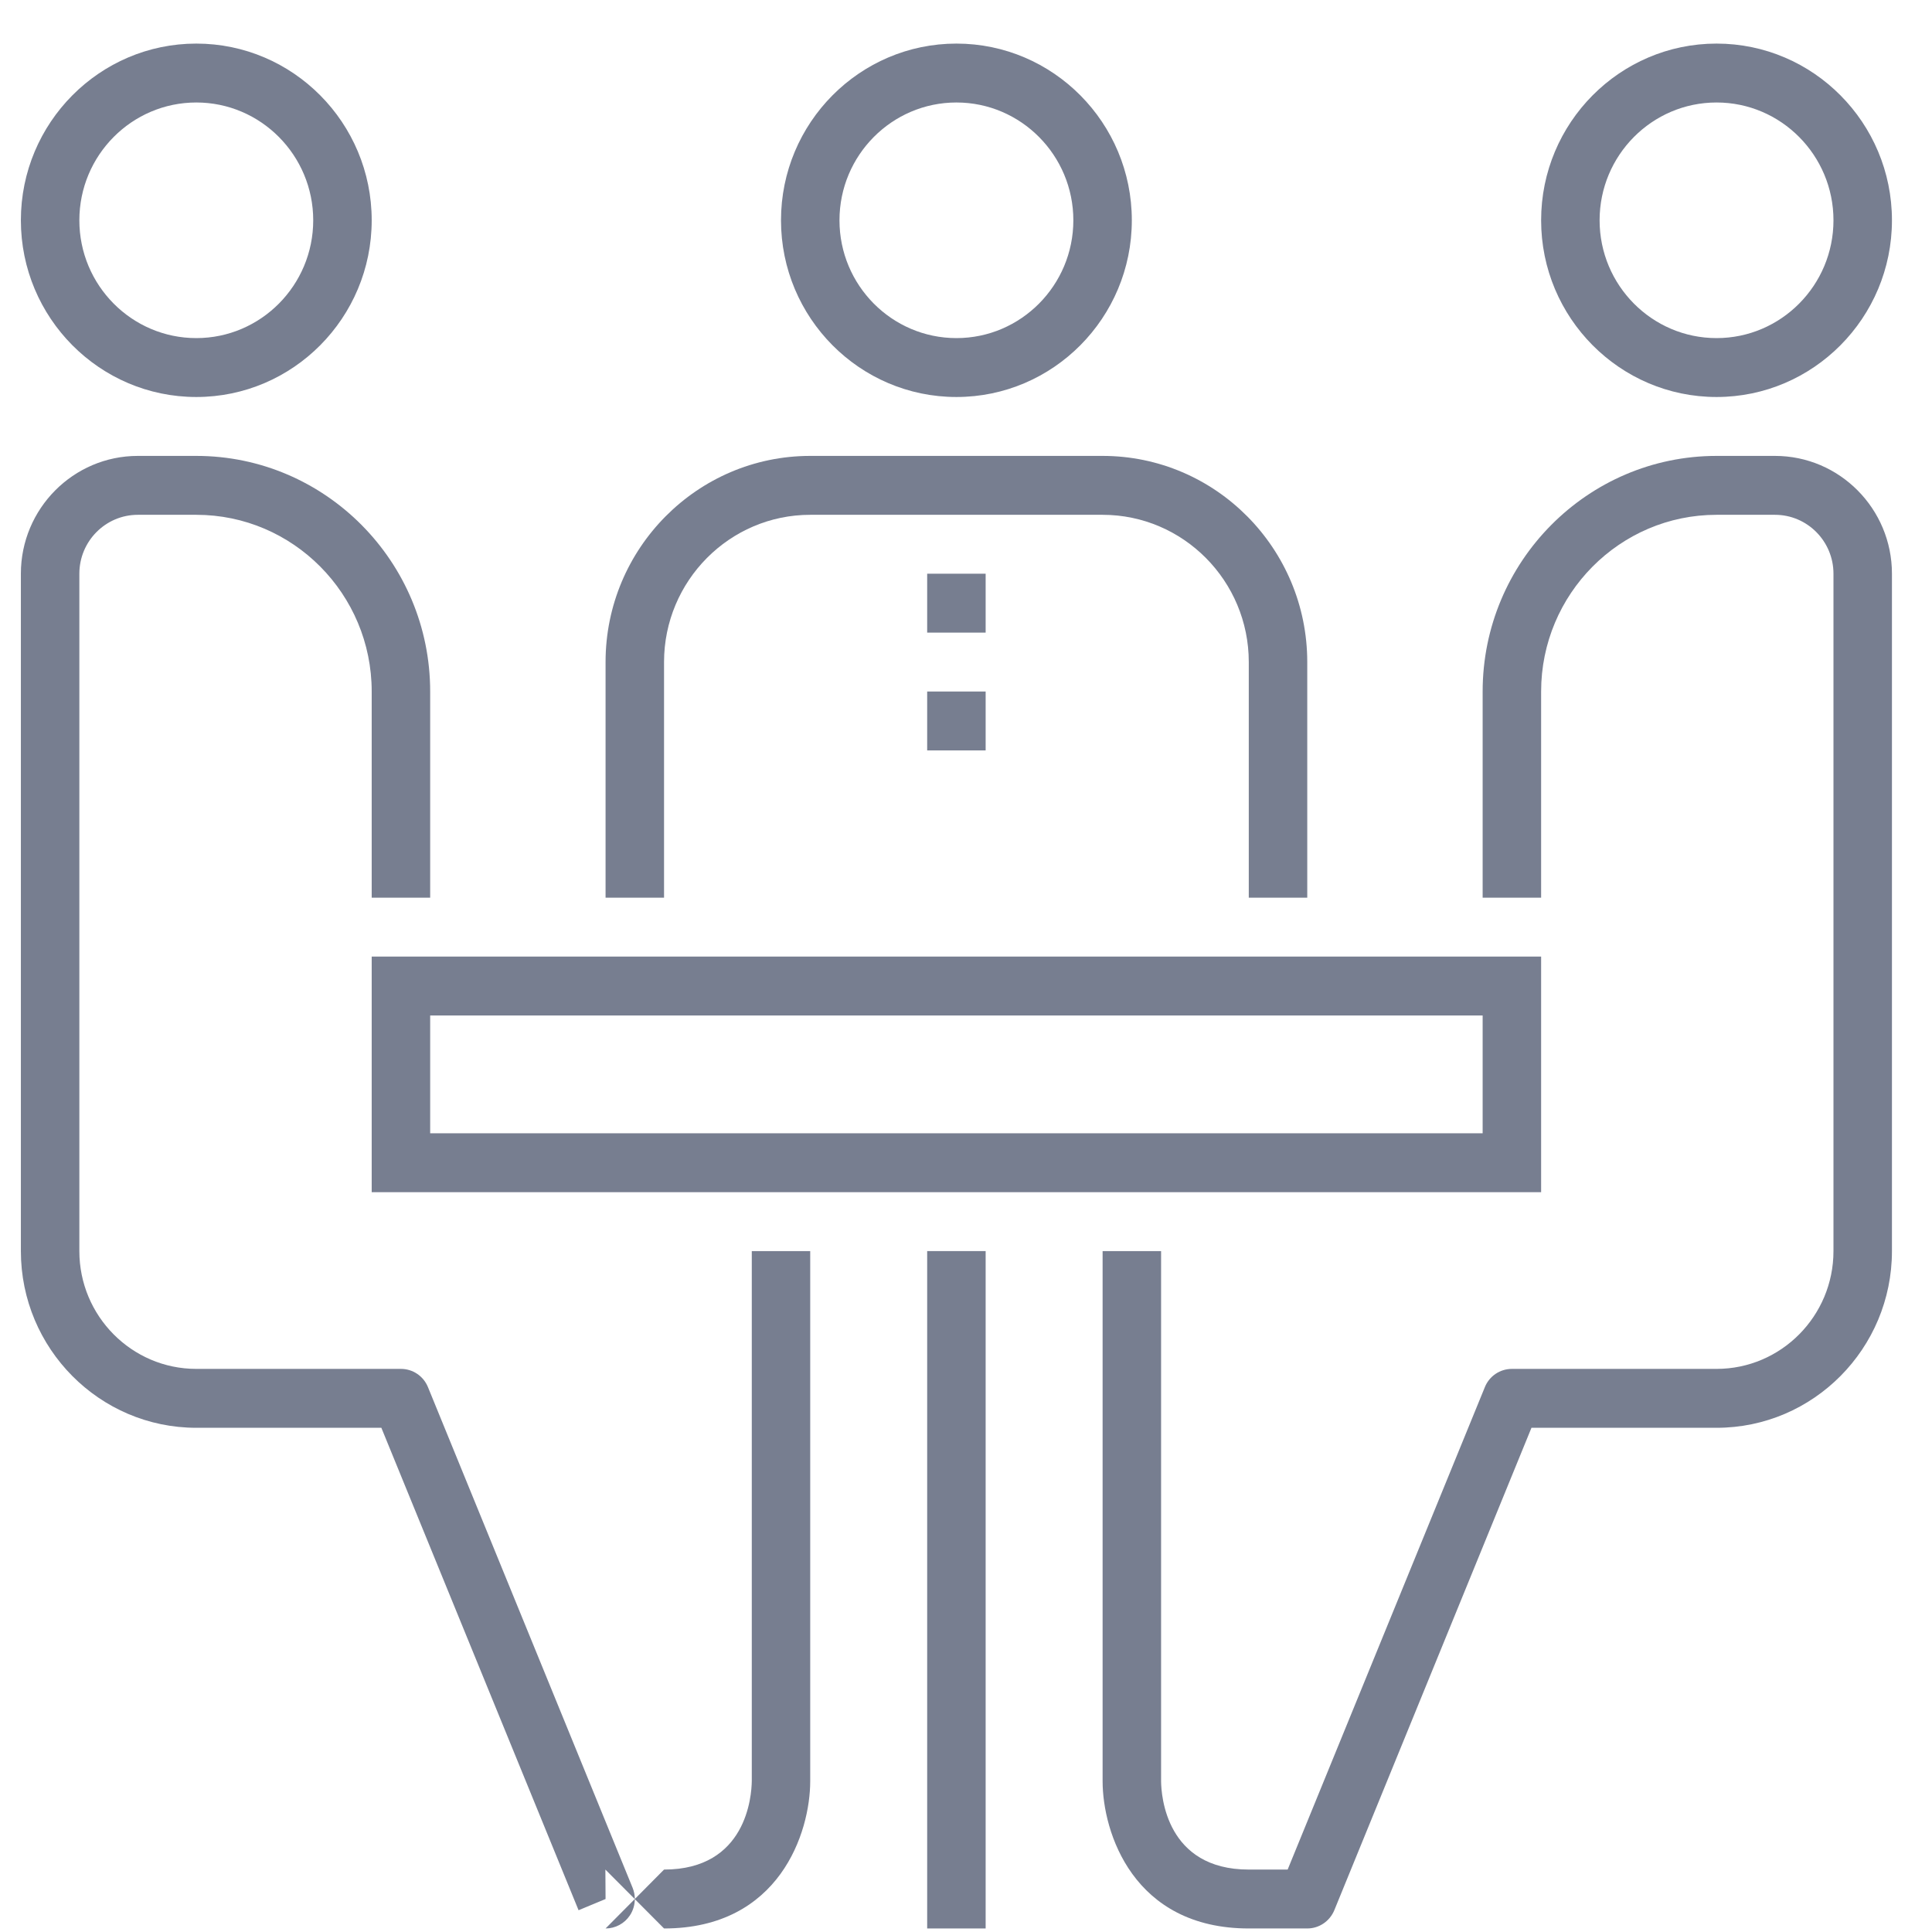
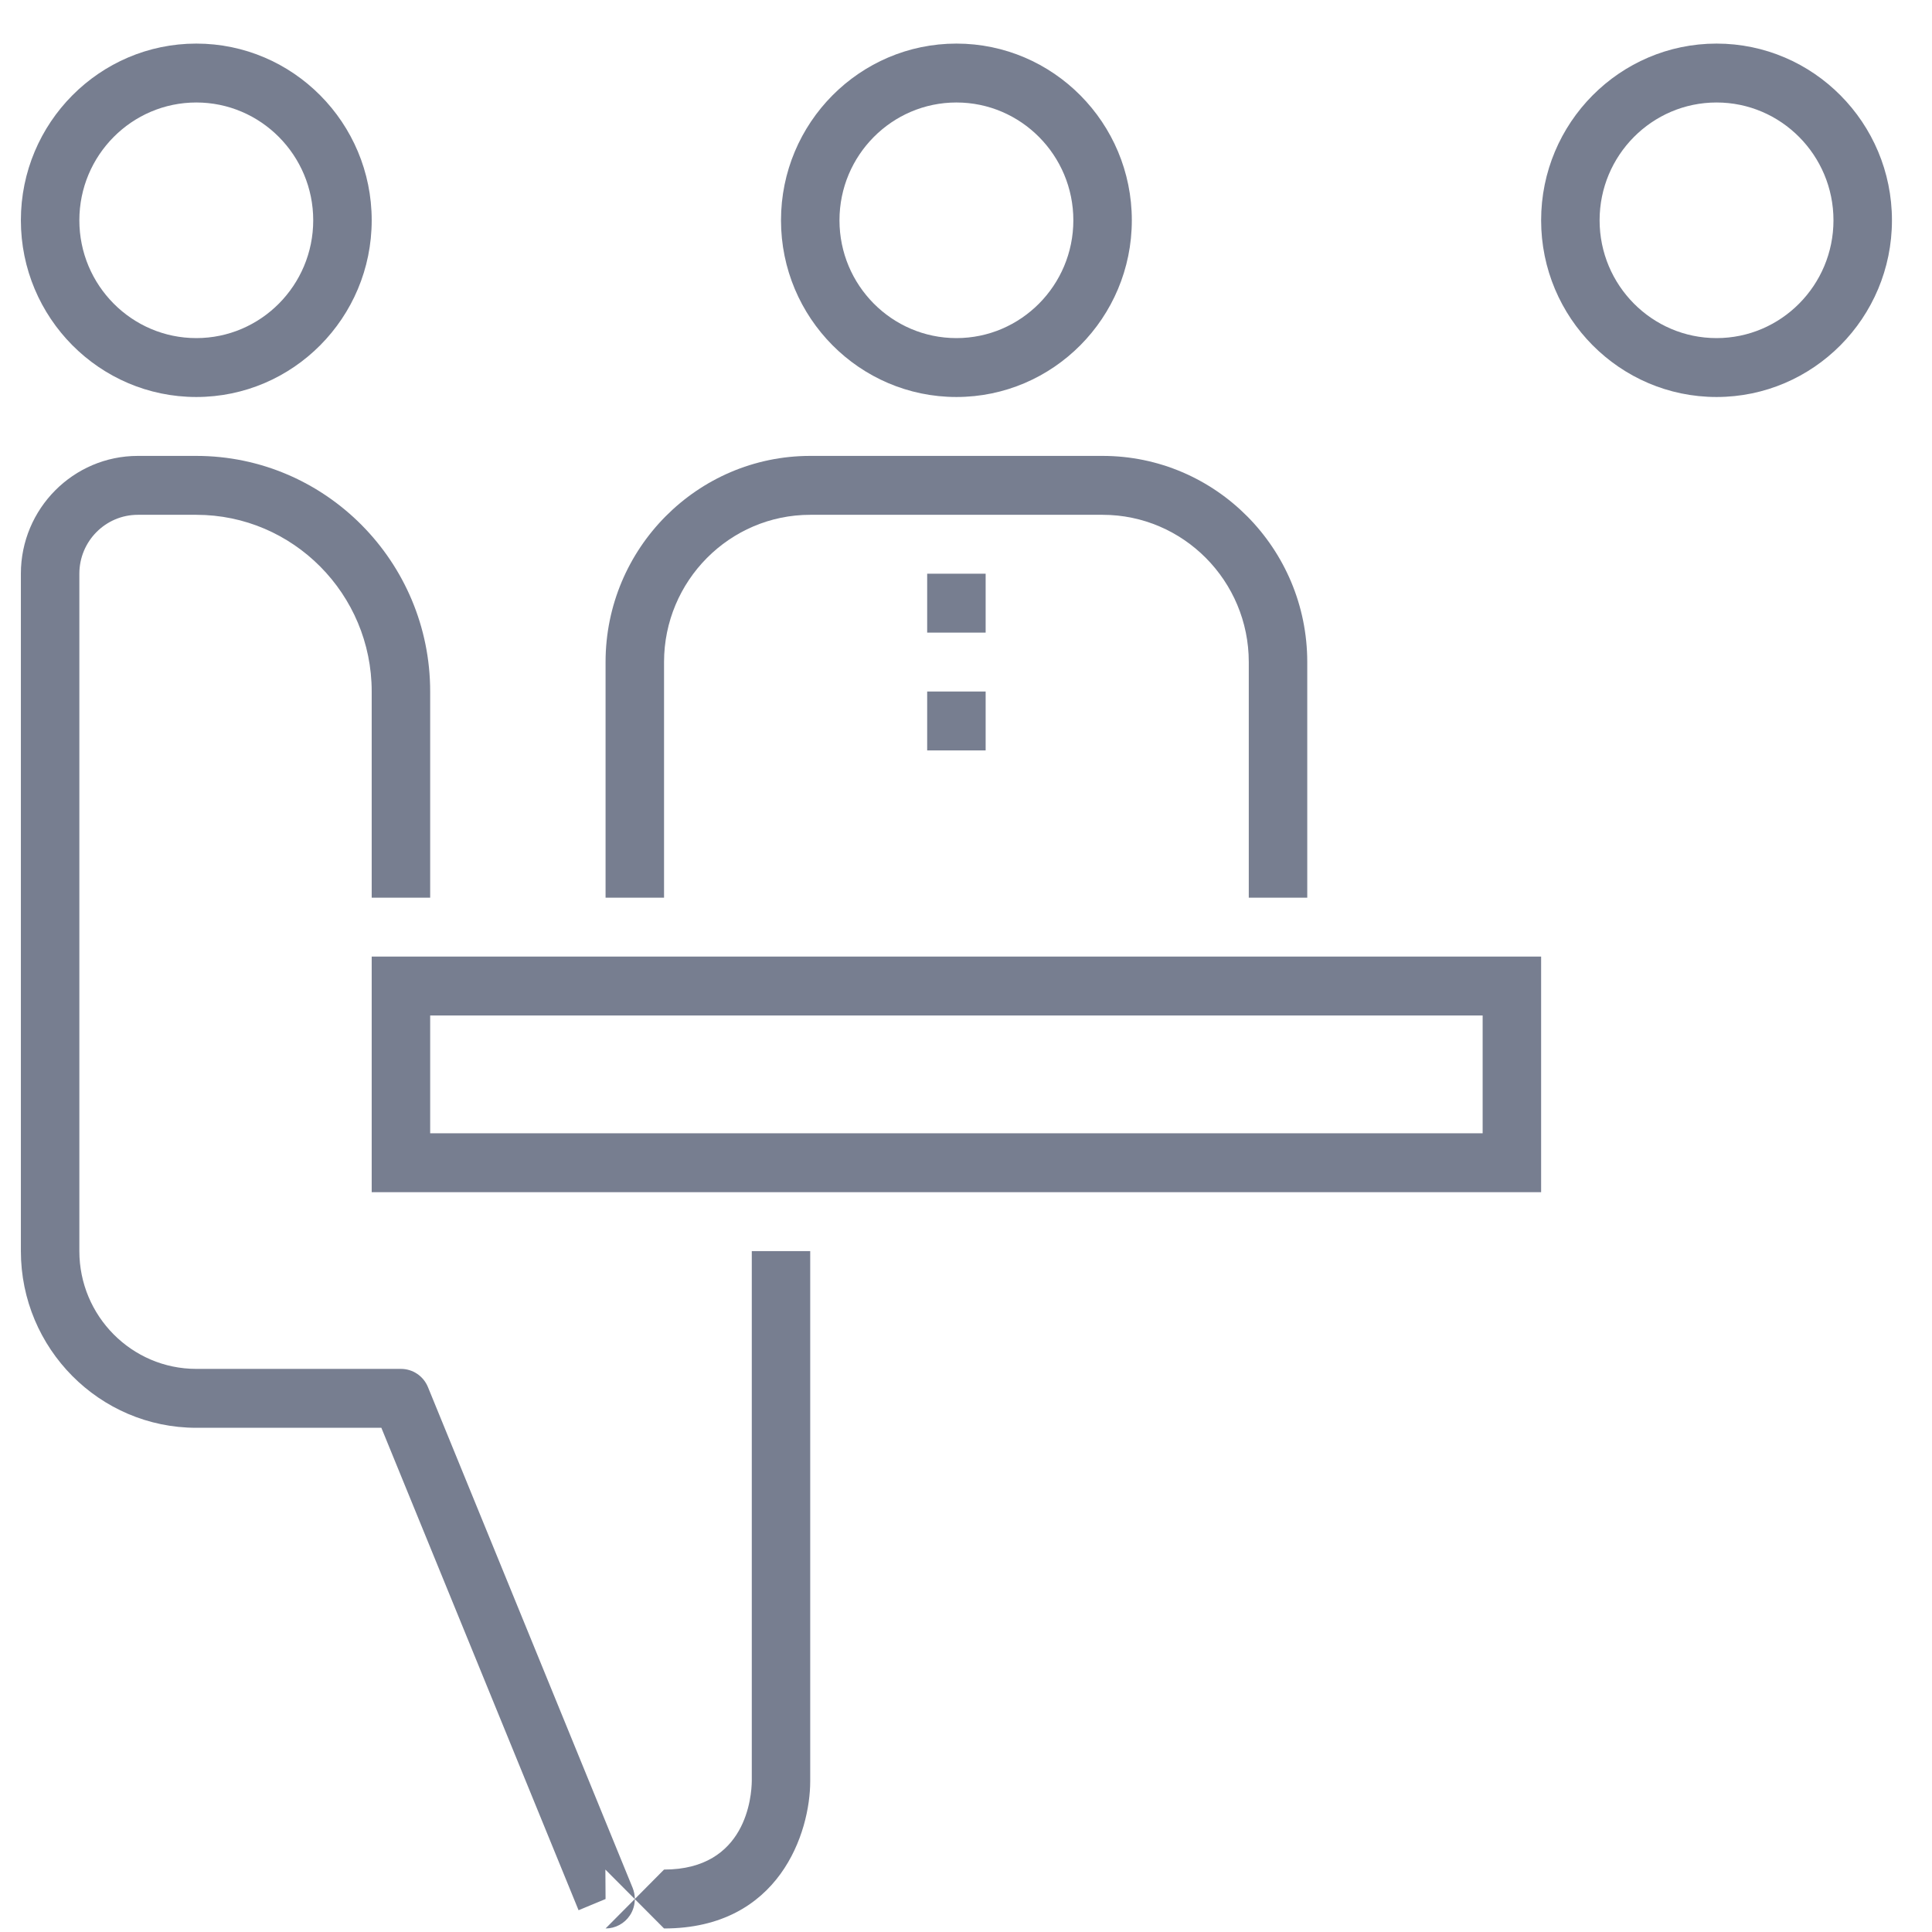
<svg xmlns="http://www.w3.org/2000/svg" width="41px" height="41px" viewBox="0 0 41 41" version="1.1">
  <title>Group 11</title>
  <g id="Desktop" stroke="none" stroke-width="1" fill="none" fill-rule="evenodd">
    <g id="IHS---Core-Principles-&amp;-Key-Initiatives" transform="translate(-277, -2407)" fill="#777E90">
      <g id="PRINCIPLES" transform="translate(149, 2053.925)">
        <g id="FactBlock-Copy-3" transform="translate(108.8, 354)">
          <g id="Group-11" transform="translate(19.643, 0)">
-             <path d="M19.854,1.25 C18.485,1.25 17.372,2.371 17.372,3.75 C17.372,5.129 18.485,6.25 19.854,6.25 C21.222,6.25 22.335,5.129 22.335,3.75 C22.335,2.371 21.222,1.25 19.854,1.25 Z M19.854,7.5 C17.801,7.5 16.131,5.818 16.131,3.75 C16.131,1.682 17.801,0 19.854,0 C21.907,0 23.576,1.682 23.576,3.75 C23.576,5.818 21.907,7.5 19.854,7.5 L19.854,7.5 Z" id="Fill-236" />
+             <path d="M19.854,1.25 C18.485,1.25 17.372,2.371 17.372,3.75 C17.372,5.129 18.485,6.25 19.854,6.25 C21.222,6.25 22.335,5.129 22.335,3.75 C22.335,2.371 21.222,1.25 19.854,1.25 Z M19.854,7.5 C17.801,7.5 16.131,5.818 16.131,3.75 C16.131,1.682 17.801,0 19.854,0 C21.907,0 23.576,1.682 23.576,3.75 C23.576,5.818 21.907,7.5 19.854,7.5 Z" id="Fill-236" />
            <path d="M3.723,1.25 C2.354,1.25 1.241,2.371 1.241,3.75 C1.241,5.129 2.354,6.25 3.723,6.25 C5.091,6.25 6.204,5.129 6.204,3.75 C6.204,2.371 5.091,1.25 3.723,1.25 Z M3.723,7.5 C1.67,7.5 0,5.818 0,3.75 C0,1.682 1.67,0 3.723,0 C5.776,0 7.445,1.682 7.445,3.75 C7.445,5.818 5.776,7.5 3.723,7.5 L3.723,7.5 Z" id="Fill-237" />
            <path d="M27.299,18.125 L26.058,18.125 L26.058,13.125 C26.058,11.402 24.666,10 22.956,10 L16.751,10 C15.041,10 13.649,11.402 13.649,13.125 L13.649,18.125 L12.408,18.125 L12.408,13.125 C12.408,10.713 14.357,8.75 16.751,8.75 L22.956,8.75 C25.351,8.75 27.299,10.713 27.299,13.125 L27.299,18.125" id="Fill-238" />
            <path d="M8.686,23.125 L31.021,23.125 L31.021,20.625 L8.686,20.625 L8.686,23.125 Z M7.445,24.375 L32.262,24.375 L32.262,19.375 L7.445,19.375 L7.445,24.375 Z" id="Fill-239" />
            <path d="M13.649,40 L13.029,39.377 C13.028,39.498 12.993,39.619 12.924,39.723 C12.809,39.896 12.615,40 12.408,40 L13.028,39.376 L12.404,38.75 L12.408,39.375 L11.835,39.613 L7.65,29.375 L3.723,29.375 C1.67,29.375 0,27.693 0,25.625 L0,11.25 C0,9.871 1.113,8.75 2.482,8.75 L3.723,8.75 C6.459,8.75 8.686,10.993 8.686,13.75 L8.686,18.125 L7.445,18.125 L7.445,13.75 C7.445,11.682 5.776,10 3.723,10 L2.482,10 C1.797,10 1.241,10.561 1.241,11.25 L1.241,25.625 C1.241,27.004 2.354,28.125 3.723,28.125 L8.066,28.125 C8.317,28.125 8.543,28.277 8.639,28.512 L12.982,39.137 C13.013,39.214 13.029,39.294 13.029,39.375 L13.649,38.75 C15.401,38.75 15.507,37.185 15.511,36.871 L15.511,25.625 L16.751,25.625 L16.751,36.875 C16.751,37.956 16.103,40 13.649,40" id="Fill-240" />
            <path d="M35.985,1.25 C34.616,1.25 33.503,2.371 33.503,3.75 C33.503,5.129 34.616,6.25 35.985,6.25 C37.353,6.25 38.466,5.129 38.466,3.75 C38.466,2.371 37.353,1.25 35.985,1.25 Z M35.985,7.5 C33.932,7.5 32.262,5.818 32.262,3.75 C32.262,1.682 33.932,0 35.985,0 C38.038,0 39.707,1.682 39.707,3.75 C39.707,5.818 38.038,7.5 35.985,7.5 L35.985,7.5 Z" id="Fill-241" />
-             <path d="M27.299,40 L26.058,40 C23.604,40 22.956,37.956 22.956,36.875 L22.956,25.625 L24.197,25.625 L24.197,36.875 C24.2,37.185 24.306,38.75 26.058,38.75 L26.883,38.75 L31.068,28.512 C31.163,28.277 31.39,28.125 31.642,28.125 L35.985,28.125 C37.353,28.125 38.466,27.004 38.466,25.625 L38.466,11.25 C38.466,10.561 37.91,10 37.225,10 L35.985,10 C33.932,10 32.262,11.682 32.262,13.75 L32.262,18.125 L31.021,18.125 L31.021,13.75 C31.021,10.993 33.248,8.75 35.985,8.75 L37.225,8.75 C38.594,8.75 39.707,9.871 39.707,11.25 L39.707,25.625 C39.707,27.693 38.038,29.375 35.985,29.375 L32.057,29.375 L27.873,39.613 C27.776,39.847 27.55,40 27.299,40" id="Fill-242" />
-             <polygon id="Fill-243" points="19.233 40 20.474 40 20.474 25.625 19.233 25.625" />
            <polygon id="Fill-244" points="19.233 12.5 20.474 12.5 20.474 11.25 19.233 11.25" />
            <polygon id="Fill-245" points="19.233 15 20.474 15 20.474 13.75 19.233 13.75" />
          </g>
        </g>
      </g>
    </g>
  </g>
</svg>